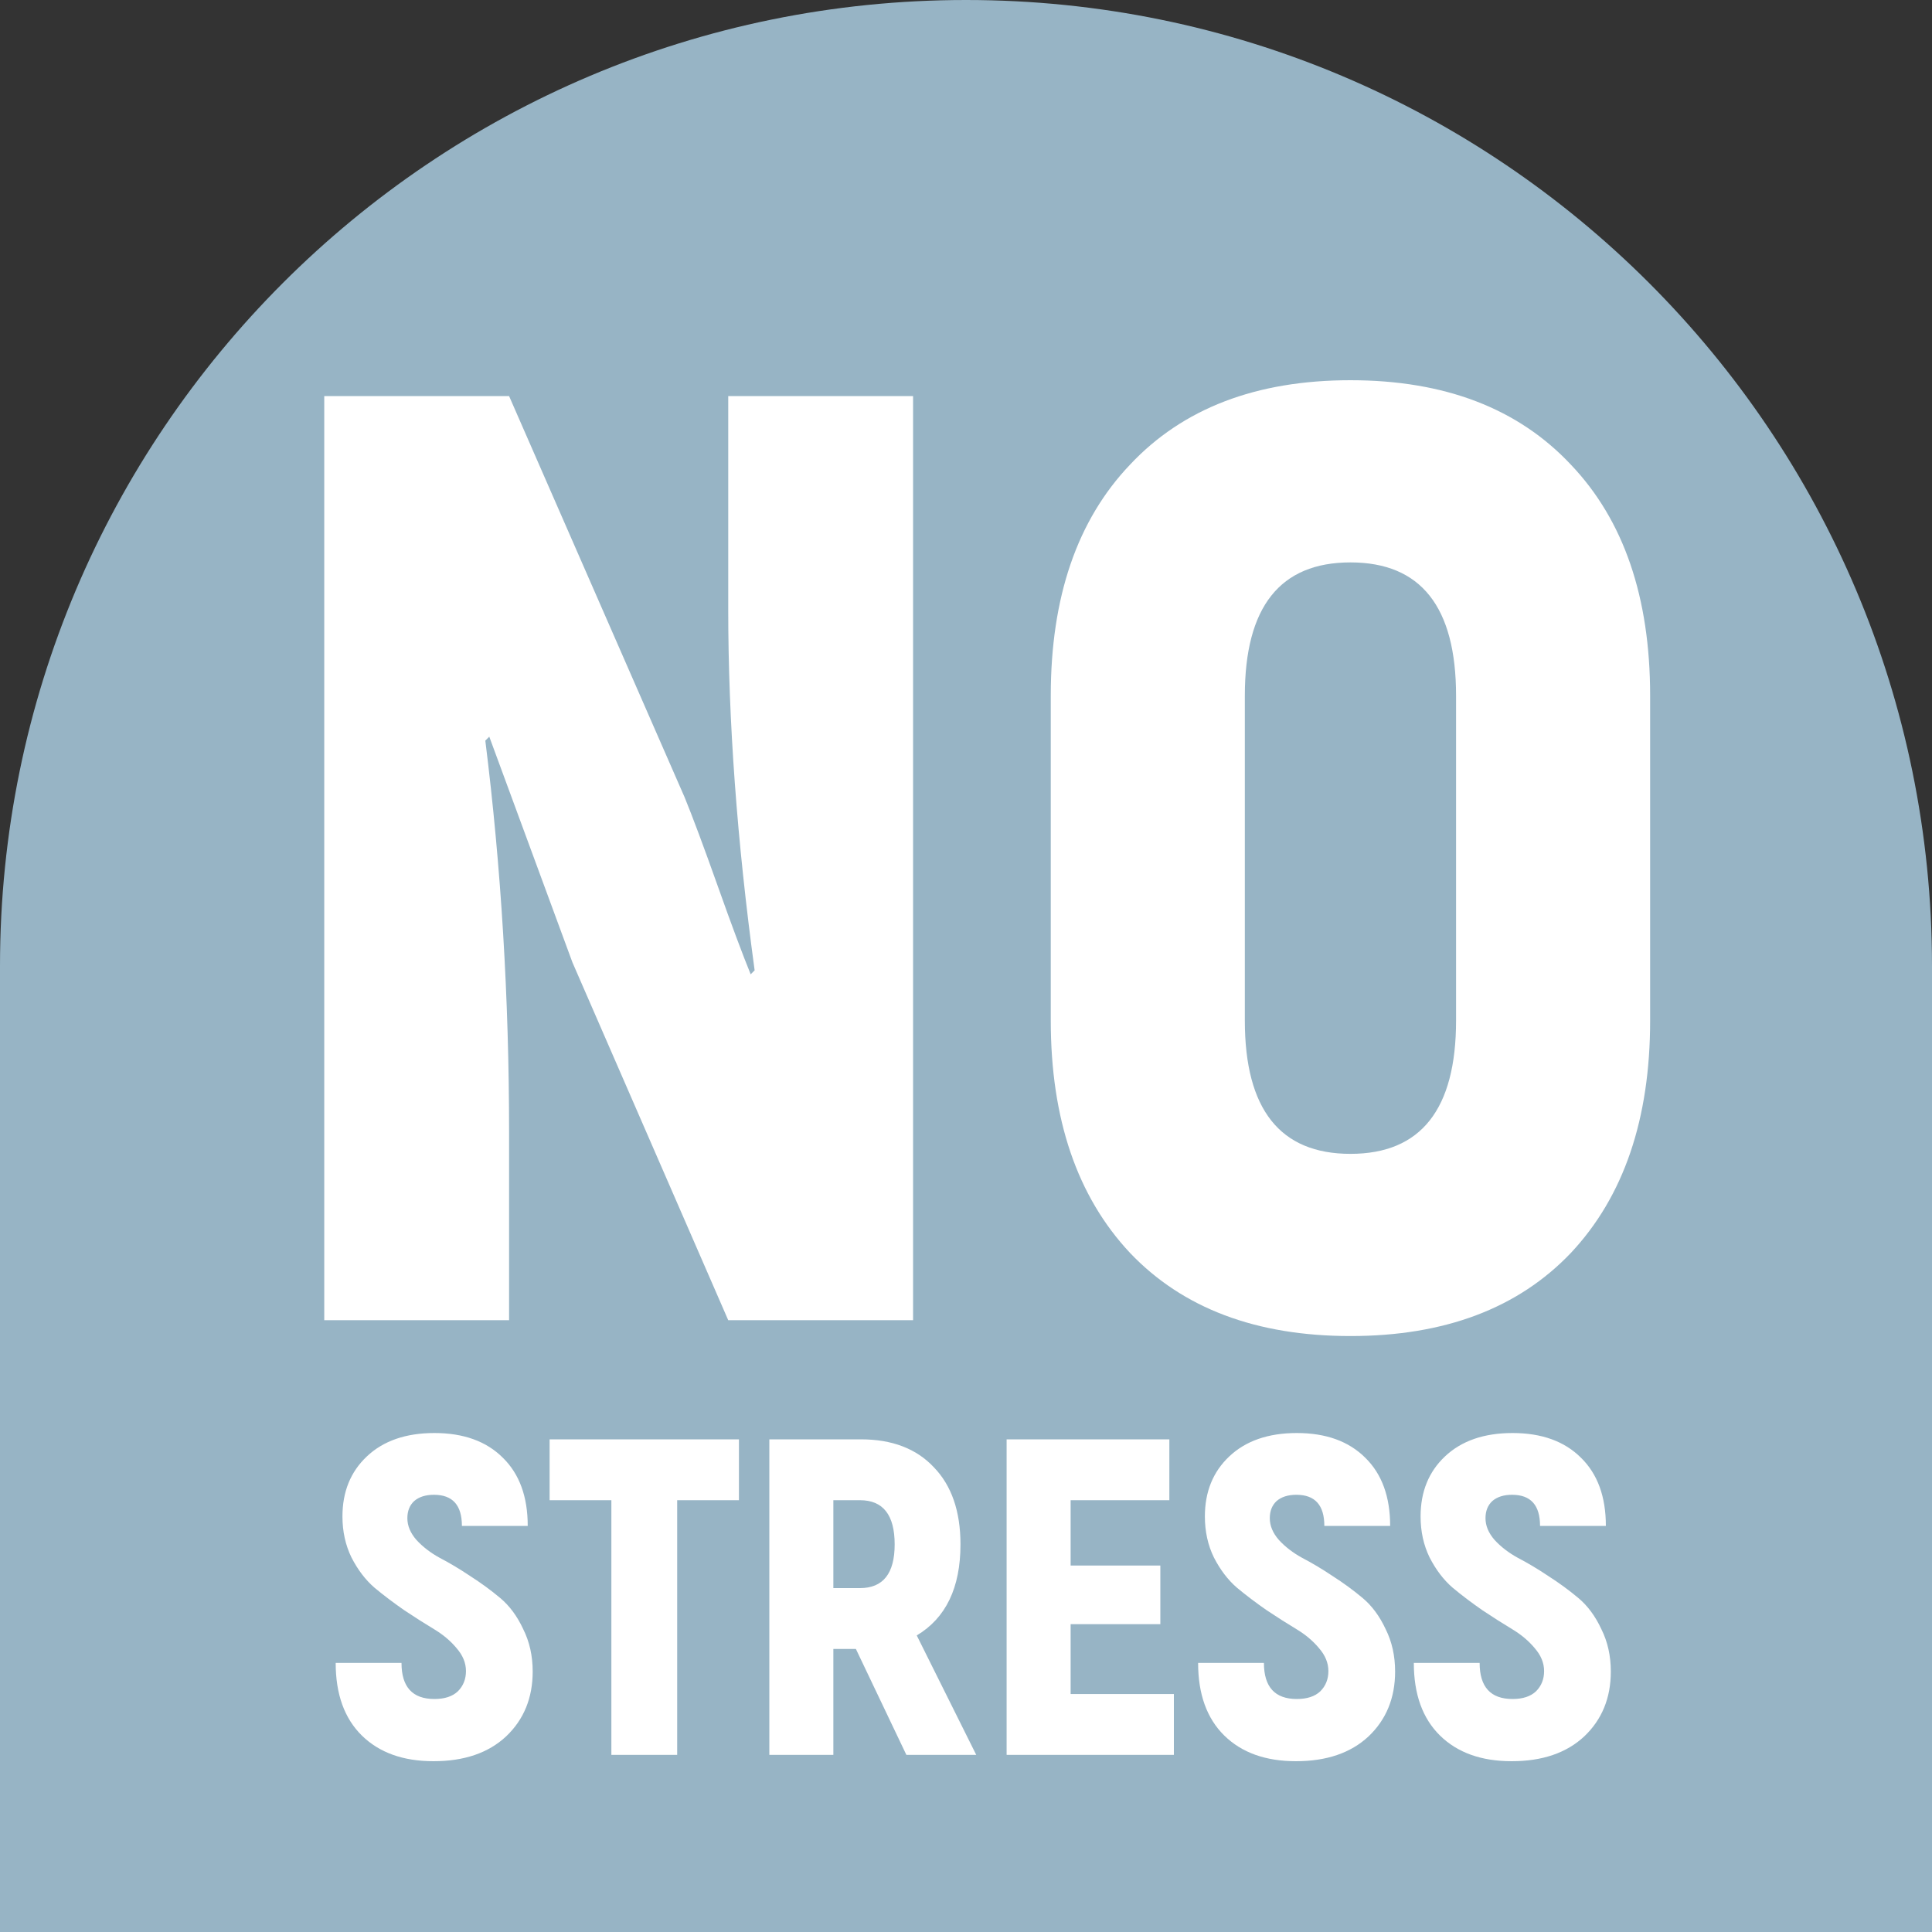
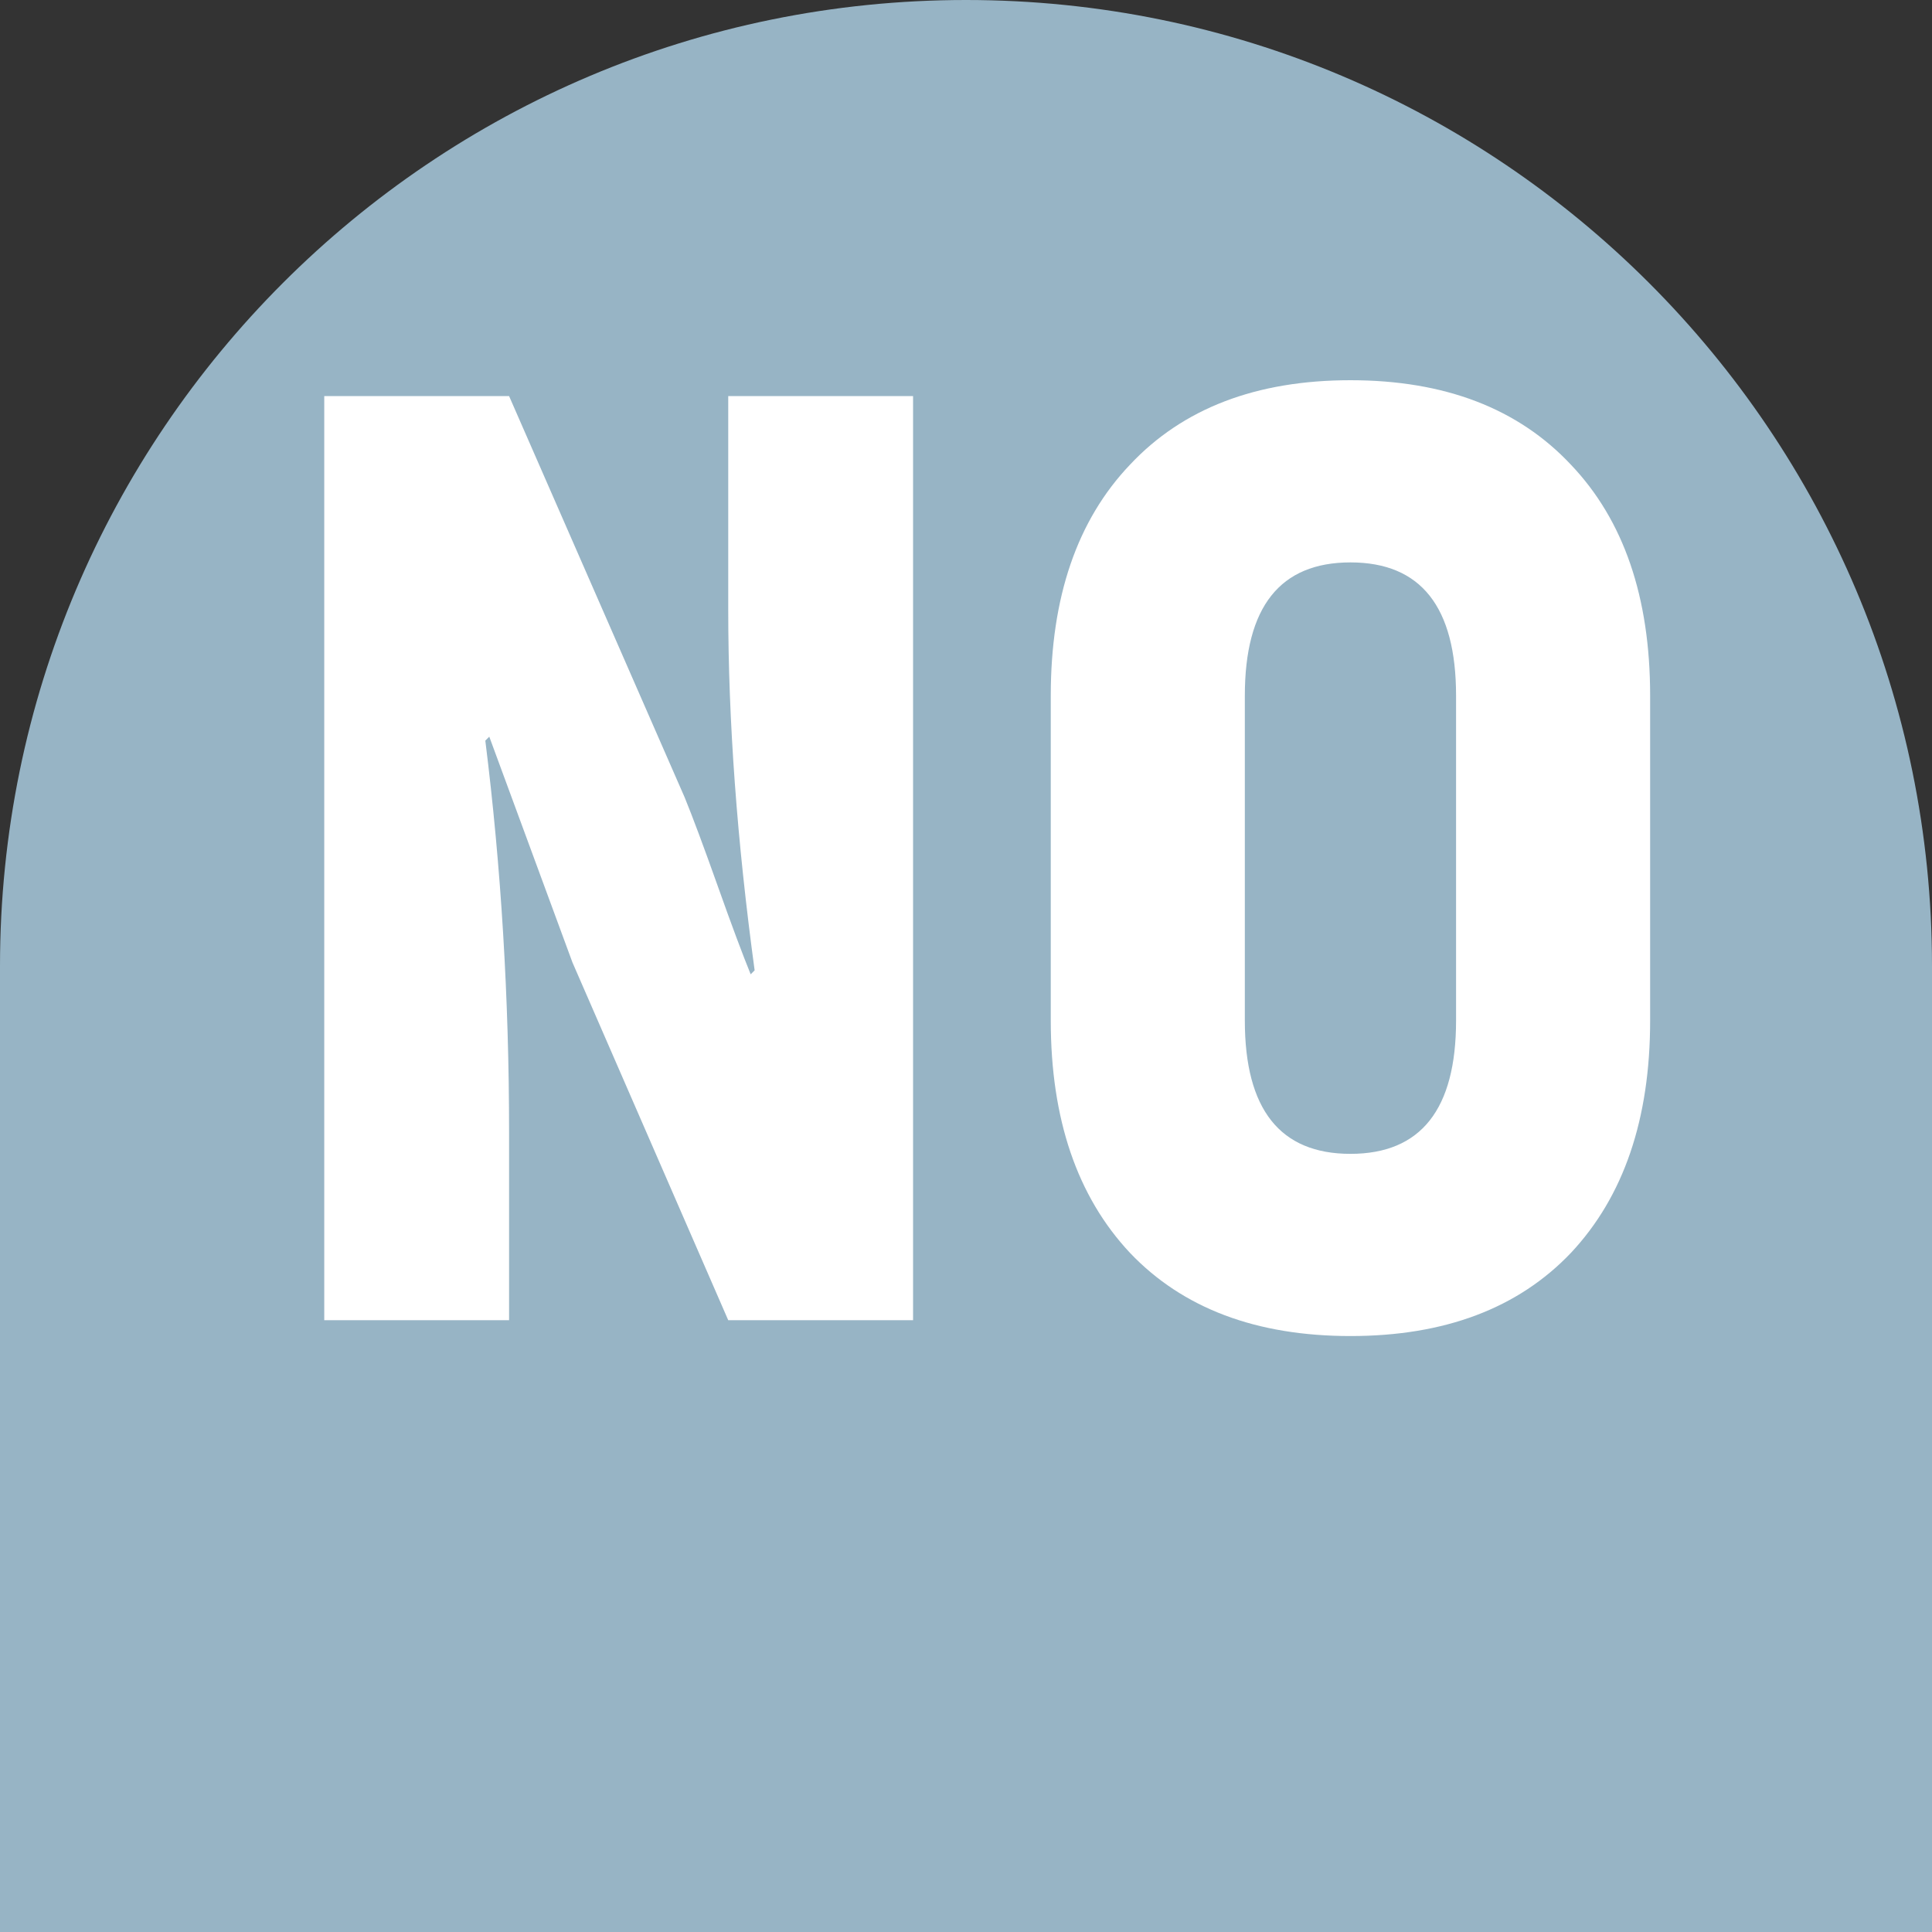
<svg xmlns="http://www.w3.org/2000/svg" width="120" height="120" viewBox="0 0 120 120" fill="none">
  <rect x="0" y="0" width="120" height="120" fill="#333333" stroke="none" />
  <path d="M0 60C0 26.863 26.863 0 60 0V0C93.137 0 120 26.863 120 60V120H0V60Z" fill="#97B4C5" />
  <path d="M45.232 24.6H56.712V82H45.232L35.556 59.778L30.39 45.756L30.144 46.002C31.128 53.874 31.62 61.992 31.62 70.356V82H20.14V24.6H31.62L42.526 49.528C43.018 50.731 43.701 52.562 44.576 55.022C45.45 57.482 46.134 59.313 46.626 60.516L46.872 60.27C45.778 52.234 45.232 44.772 45.232 37.884V24.6ZM97.573 77.818C94.293 81.262 89.729 82.984 83.879 82.984C78.03 82.984 73.465 81.262 70.185 77.818C66.905 74.319 65.265 69.509 65.265 63.386V43.214C65.265 37.091 66.905 32.308 70.185 28.864C73.465 25.365 78.03 23.616 83.879 23.616C89.729 23.616 94.293 25.365 97.573 28.864C100.853 32.308 102.493 37.091 102.493 43.214V63.386C102.493 69.509 100.853 74.319 97.573 77.818ZM77.319 63.386C77.319 68.907 79.506 71.668 83.879 71.668C88.253 71.668 90.439 68.907 90.439 63.386V43.214C90.439 37.693 88.253 34.932 83.879 34.932C79.506 34.932 77.319 37.693 77.319 43.214V63.386Z" fill="white" />
-   <path d="M26.926 109.392C25.041 109.392 23.557 108.86 22.474 107.796C21.392 106.732 20.85 105.229 20.85 103.288H24.938C24.938 104.781 25.62 105.528 26.982 105.528C27.617 105.528 28.102 105.369 28.438 105.052C28.774 104.716 28.942 104.296 28.942 103.792C28.942 103.288 28.746 102.812 28.354 102.364C27.981 101.916 27.514 101.524 26.954 101.188C26.394 100.852 25.778 100.46 25.106 100.012C24.434 99.545 23.818 99.079 23.258 98.612C22.698 98.127 22.222 97.501 21.83 96.736C21.457 95.971 21.27 95.121 21.27 94.188C21.27 92.657 21.774 91.416 22.782 90.464C23.809 89.493 25.209 89.008 26.982 89.008C28.793 89.008 30.212 89.521 31.238 90.548C32.265 91.556 32.778 92.965 32.778 94.776H28.69C28.69 93.488 28.112 92.844 26.954 92.844C26.432 92.844 26.021 92.975 25.722 93.236C25.442 93.497 25.302 93.852 25.302 94.3C25.302 94.767 25.489 95.215 25.862 95.644C26.254 96.073 26.74 96.447 27.318 96.764C27.897 97.063 28.522 97.436 29.194 97.884C29.866 98.313 30.492 98.771 31.07 99.256C31.649 99.741 32.125 100.385 32.498 101.188C32.89 101.972 33.086 102.849 33.086 103.82C33.086 105.463 32.536 106.807 31.434 107.852C30.333 108.879 28.83 109.392 26.926 109.392ZM45.897 89.4V93.18H42.061V109H37.973V93.18H34.137V89.4H45.897ZM56.297 109L53.161 102.42H51.761V109H47.785V89.4H53.469C55.41 89.4 56.922 89.979 58.005 91.136C59.106 92.275 59.657 93.871 59.657 95.924C59.657 98.612 58.752 100.497 56.941 101.58L60.637 109H56.297ZM51.761 93.18V98.64H53.413C54.85 98.64 55.569 97.735 55.569 95.924C55.569 94.095 54.85 93.18 53.413 93.18H51.761ZM66.499 105.22H72.911V109H62.523V89.4H72.631V93.18H66.499V97.24H72.071V100.88H66.499V105.22ZM80.493 109.392C78.607 109.392 77.123 108.86 76.041 107.796C74.958 106.732 74.417 105.229 74.417 103.288H78.505C78.505 104.781 79.186 105.528 80.549 105.528C81.183 105.528 81.669 105.369 82.005 105.052C82.341 104.716 82.509 104.296 82.509 103.792C82.509 103.288 82.313 102.812 81.921 102.364C81.547 101.916 81.081 101.524 80.521 101.188C79.961 100.852 79.345 100.46 78.673 100.012C78.001 99.545 77.385 99.079 76.825 98.612C76.265 98.127 75.789 97.501 75.397 96.736C75.023 95.971 74.837 95.121 74.837 94.188C74.837 92.657 75.341 91.416 76.349 90.464C77.375 89.493 78.775 89.008 80.549 89.008C82.359 89.008 83.778 89.521 84.805 90.548C85.831 91.556 86.345 92.965 86.345 94.776H82.257C82.257 93.488 81.678 92.844 80.521 92.844C79.998 92.844 79.587 92.975 79.289 93.236C79.009 93.497 78.869 93.852 78.869 94.3C78.869 94.767 79.055 95.215 79.429 95.644C79.821 96.073 80.306 96.447 80.885 96.764C81.463 97.063 82.089 97.436 82.761 97.884C83.433 98.313 84.058 98.771 84.637 99.256C85.215 99.741 85.691 100.385 86.065 101.188C86.457 101.972 86.653 102.849 86.653 103.82C86.653 105.463 86.102 106.807 85.001 107.852C83.899 108.879 82.397 109.392 80.493 109.392ZM93.891 109.392C92.006 109.392 90.522 108.86 89.439 107.796C88.356 106.732 87.815 105.229 87.815 103.288H91.903C91.903 104.781 92.585 105.528 93.947 105.528C94.582 105.528 95.067 105.369 95.403 105.052C95.739 104.716 95.907 104.296 95.907 103.792C95.907 103.288 95.711 102.812 95.319 102.364C94.946 101.916 94.479 101.524 93.919 101.188C93.359 100.852 92.743 100.46 92.071 100.012C91.399 99.545 90.783 99.079 90.223 98.612C89.663 98.127 89.187 97.501 88.795 96.736C88.422 95.971 88.235 95.121 88.235 94.188C88.235 92.657 88.739 91.416 89.747 90.464C90.774 89.493 92.174 89.008 93.947 89.008C95.758 89.008 97.177 89.521 98.203 90.548C99.23 91.556 99.743 92.965 99.743 94.776H95.655C95.655 93.488 95.076 92.844 93.919 92.844C93.397 92.844 92.986 92.975 92.687 93.236C92.407 93.497 92.267 93.852 92.267 94.3C92.267 94.767 92.454 95.215 92.827 95.644C93.219 96.073 93.704 96.447 94.283 96.764C94.862 97.063 95.487 97.436 96.159 97.884C96.831 98.313 97.457 98.771 98.035 99.256C98.614 99.741 99.09 100.385 99.463 101.188C99.855 101.972 100.051 102.849 100.051 103.82C100.051 105.463 99.501 106.807 98.399 107.852C97.298 108.879 95.795 109.392 93.891 109.392Z" fill="white" />
</svg>